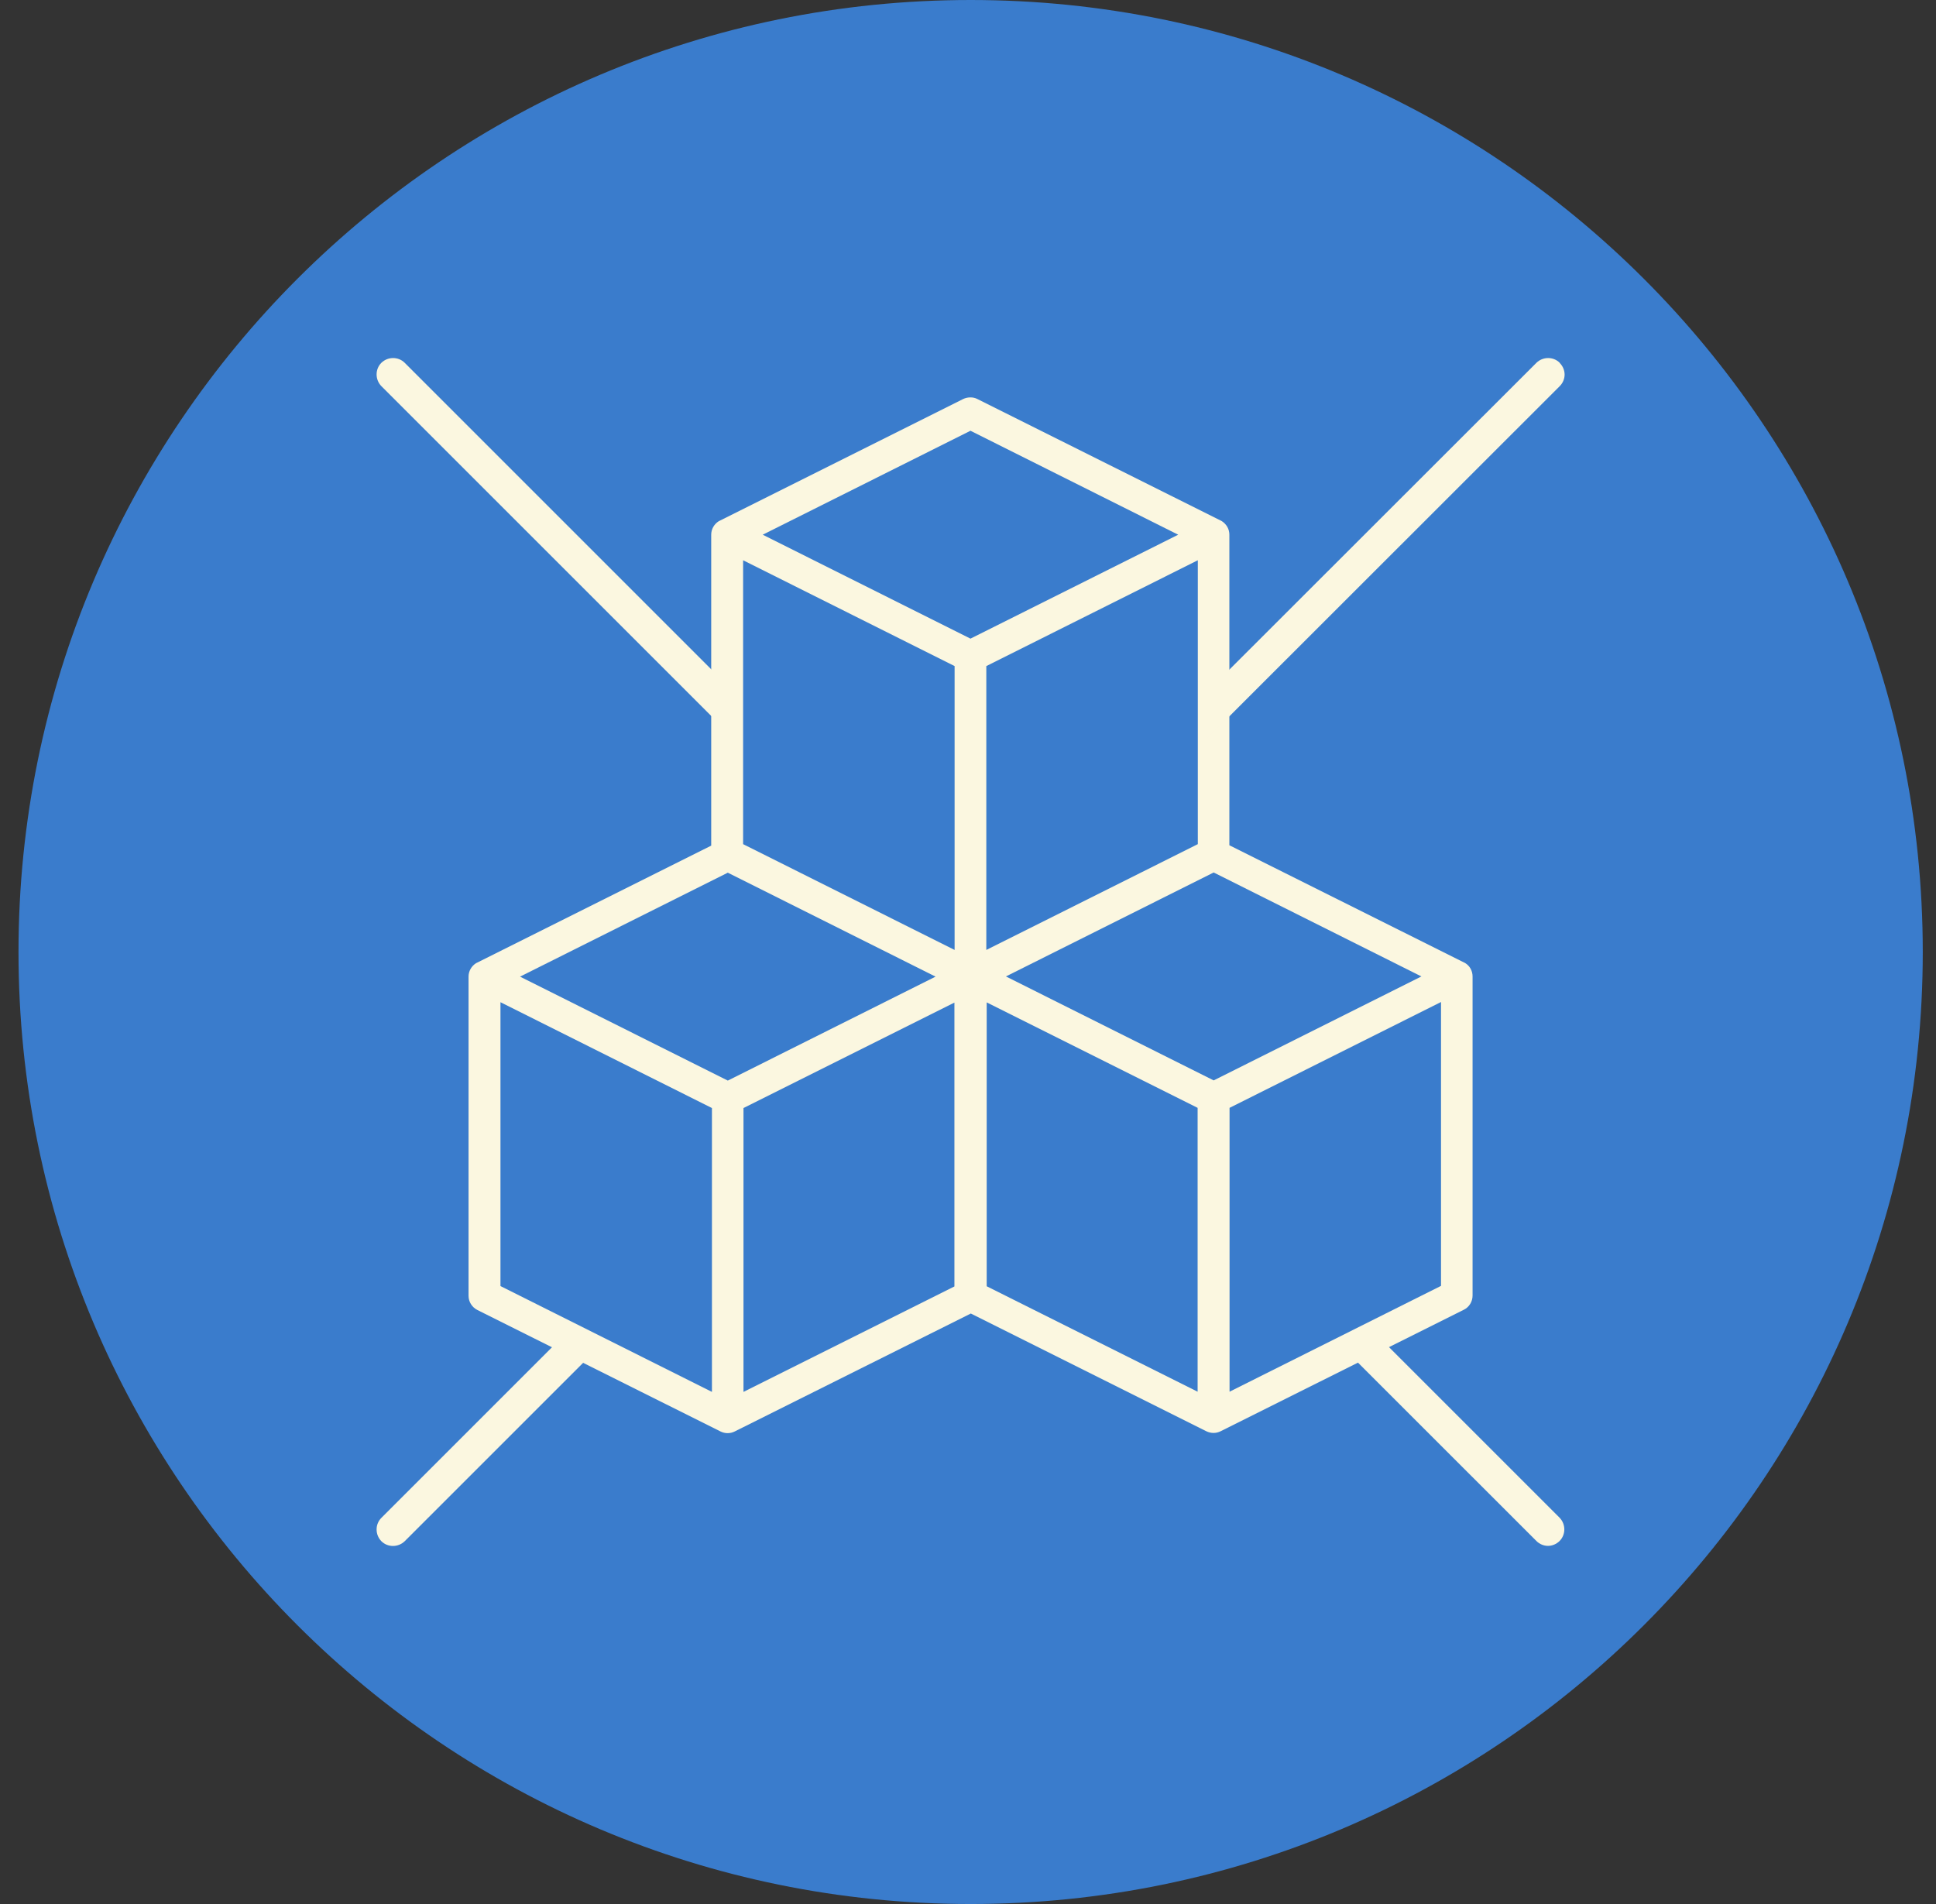
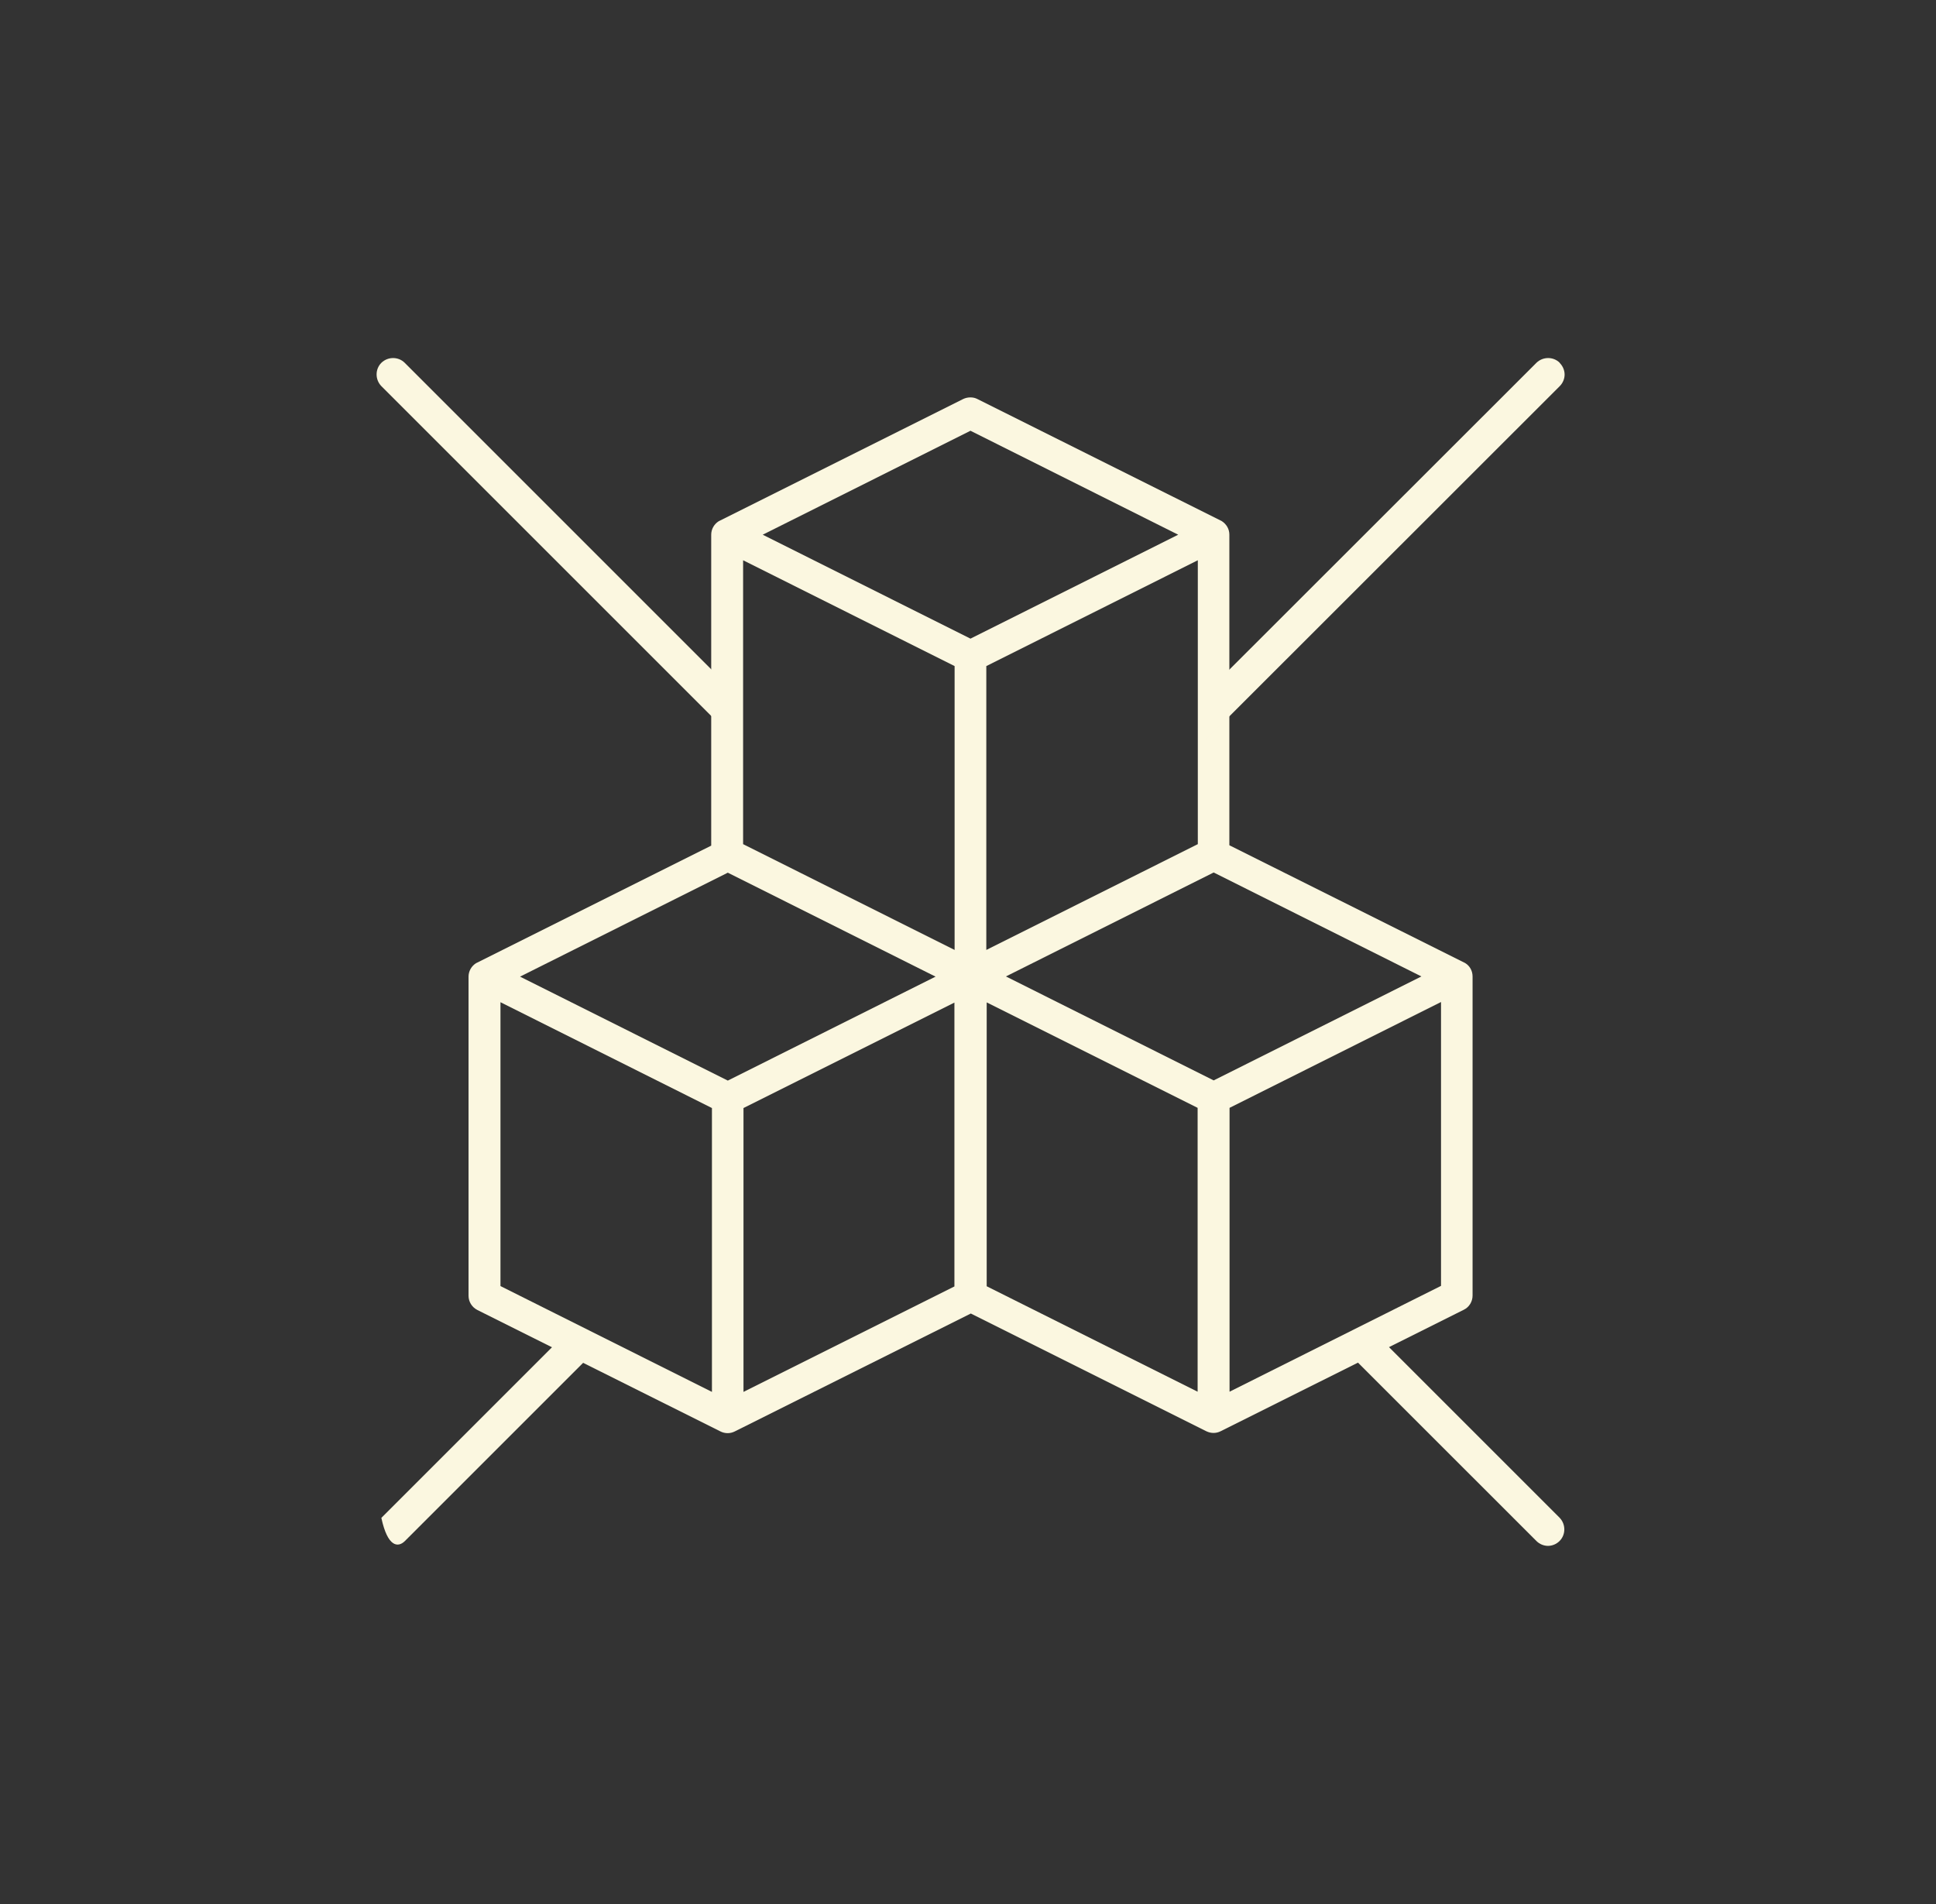
<svg xmlns="http://www.w3.org/2000/svg" fill="none" viewBox="0 0 61 60" height="60" width="61">
  <rect x="0" y="0" width="61" height="60" fill="#333333" stroke="none" />
  <g clip-path="url(#clip0_108_227)">
-     <path fill="#3A7CCC" d="M30.583 60C47.152 60 60.583 46.569 60.583 30C60.583 13.431 47.152 0 30.583 0C14.015 0 0.583 13.431 0.583 30C0.583 46.569 14.015 60 30.583 60Z" />
    <path fill="#FBF7E0" d="M46.163 30.347L38.735 26.636V16.85C38.735 16.673 38.647 16.52 38.494 16.42L30.795 12.574C30.66 12.503 30.483 12.509 30.348 12.574L22.644 16.426C22.497 16.52 22.409 16.679 22.409 16.85V26.648L14.998 30.353C14.851 30.447 14.763 30.606 14.763 30.776V40.833C14.763 41.021 14.869 41.192 15.039 41.28L22.703 45.109C22.773 45.144 22.85 45.162 22.926 45.162C23.003 45.162 23.079 45.144 23.149 45.109L30.589 41.392L38.011 45.103C38.158 45.173 38.317 45.173 38.458 45.103L46.121 41.274C46.292 41.192 46.398 41.015 46.398 40.827V30.77C46.398 30.594 46.31 30.435 46.163 30.347ZM22.432 34.917V43.862L15.769 40.527V31.582L22.432 34.917ZM29.478 30.776L22.932 34.052L16.386 30.776L22.932 27.5L29.478 30.776ZM30.072 31.594V40.539L23.426 43.862V34.917L30.072 31.594ZM30.078 20.99V29.935L23.414 26.601V17.655L30.078 20.99ZM37.123 16.85L30.578 20.125L24.032 16.85L30.578 13.574L37.123 16.85ZM44.786 30.77L38.241 34.046L31.695 30.77L38.241 27.494L44.786 30.77ZM37.741 17.655V26.601L31.077 29.935V20.99L37.741 17.655ZM37.735 34.911V43.856L31.089 40.533V31.588L37.735 34.911ZM45.404 31.576V40.521L38.741 43.856V34.911L45.404 31.576Z" />
    <path fill="#FBF7E0" d="M23.073 21.814C23.073 21.814 23.096 21.802 23.108 21.79L12.752 11.433C12.552 11.233 12.222 11.233 12.016 11.433C11.816 11.633 11.816 11.963 12.016 12.168L22.691 22.843C22.685 22.454 22.814 22.061 23.073 21.814Z" />
    <path fill="#FBF7E0" d="M49.145 47.832L43.222 41.909C43.011 42.192 42.693 42.403 42.328 42.48L48.41 48.561C48.51 48.661 48.645 48.714 48.774 48.714C48.904 48.714 49.039 48.661 49.139 48.561C49.339 48.361 49.339 48.032 49.139 47.826L49.145 47.832Z" />
    <path fill="#FBF7E0" d="M49.145 11.433C48.945 11.233 48.615 11.233 48.41 11.433L38.017 21.819C38.117 22.084 38.159 22.378 38.117 22.684C38.082 22.913 38.012 23.119 37.965 23.343L49.145 12.168C49.245 12.068 49.298 11.933 49.298 11.804C49.298 11.674 49.245 11.539 49.145 11.439V11.433Z" />
-     <path fill="#FBF7E0" d="M17.939 41.909L12.016 47.832C11.816 48.032 11.816 48.361 12.016 48.567C12.216 48.767 12.546 48.767 12.752 48.567L18.886 42.433C18.497 42.415 18.168 42.215 17.939 41.909Z" />
+     <path fill="#FBF7E0" d="M17.939 41.909L12.016 47.832C12.216 48.767 12.546 48.767 12.752 48.567L18.886 42.433C18.497 42.415 18.168 42.215 17.939 41.909Z" />
  </g>
  <defs>
    <clipPath id="clip0_108_227">
      <rect transform="translate(0.583)" fill="white" height="60" width="60" />
    </clipPath>
  </defs>
</svg>